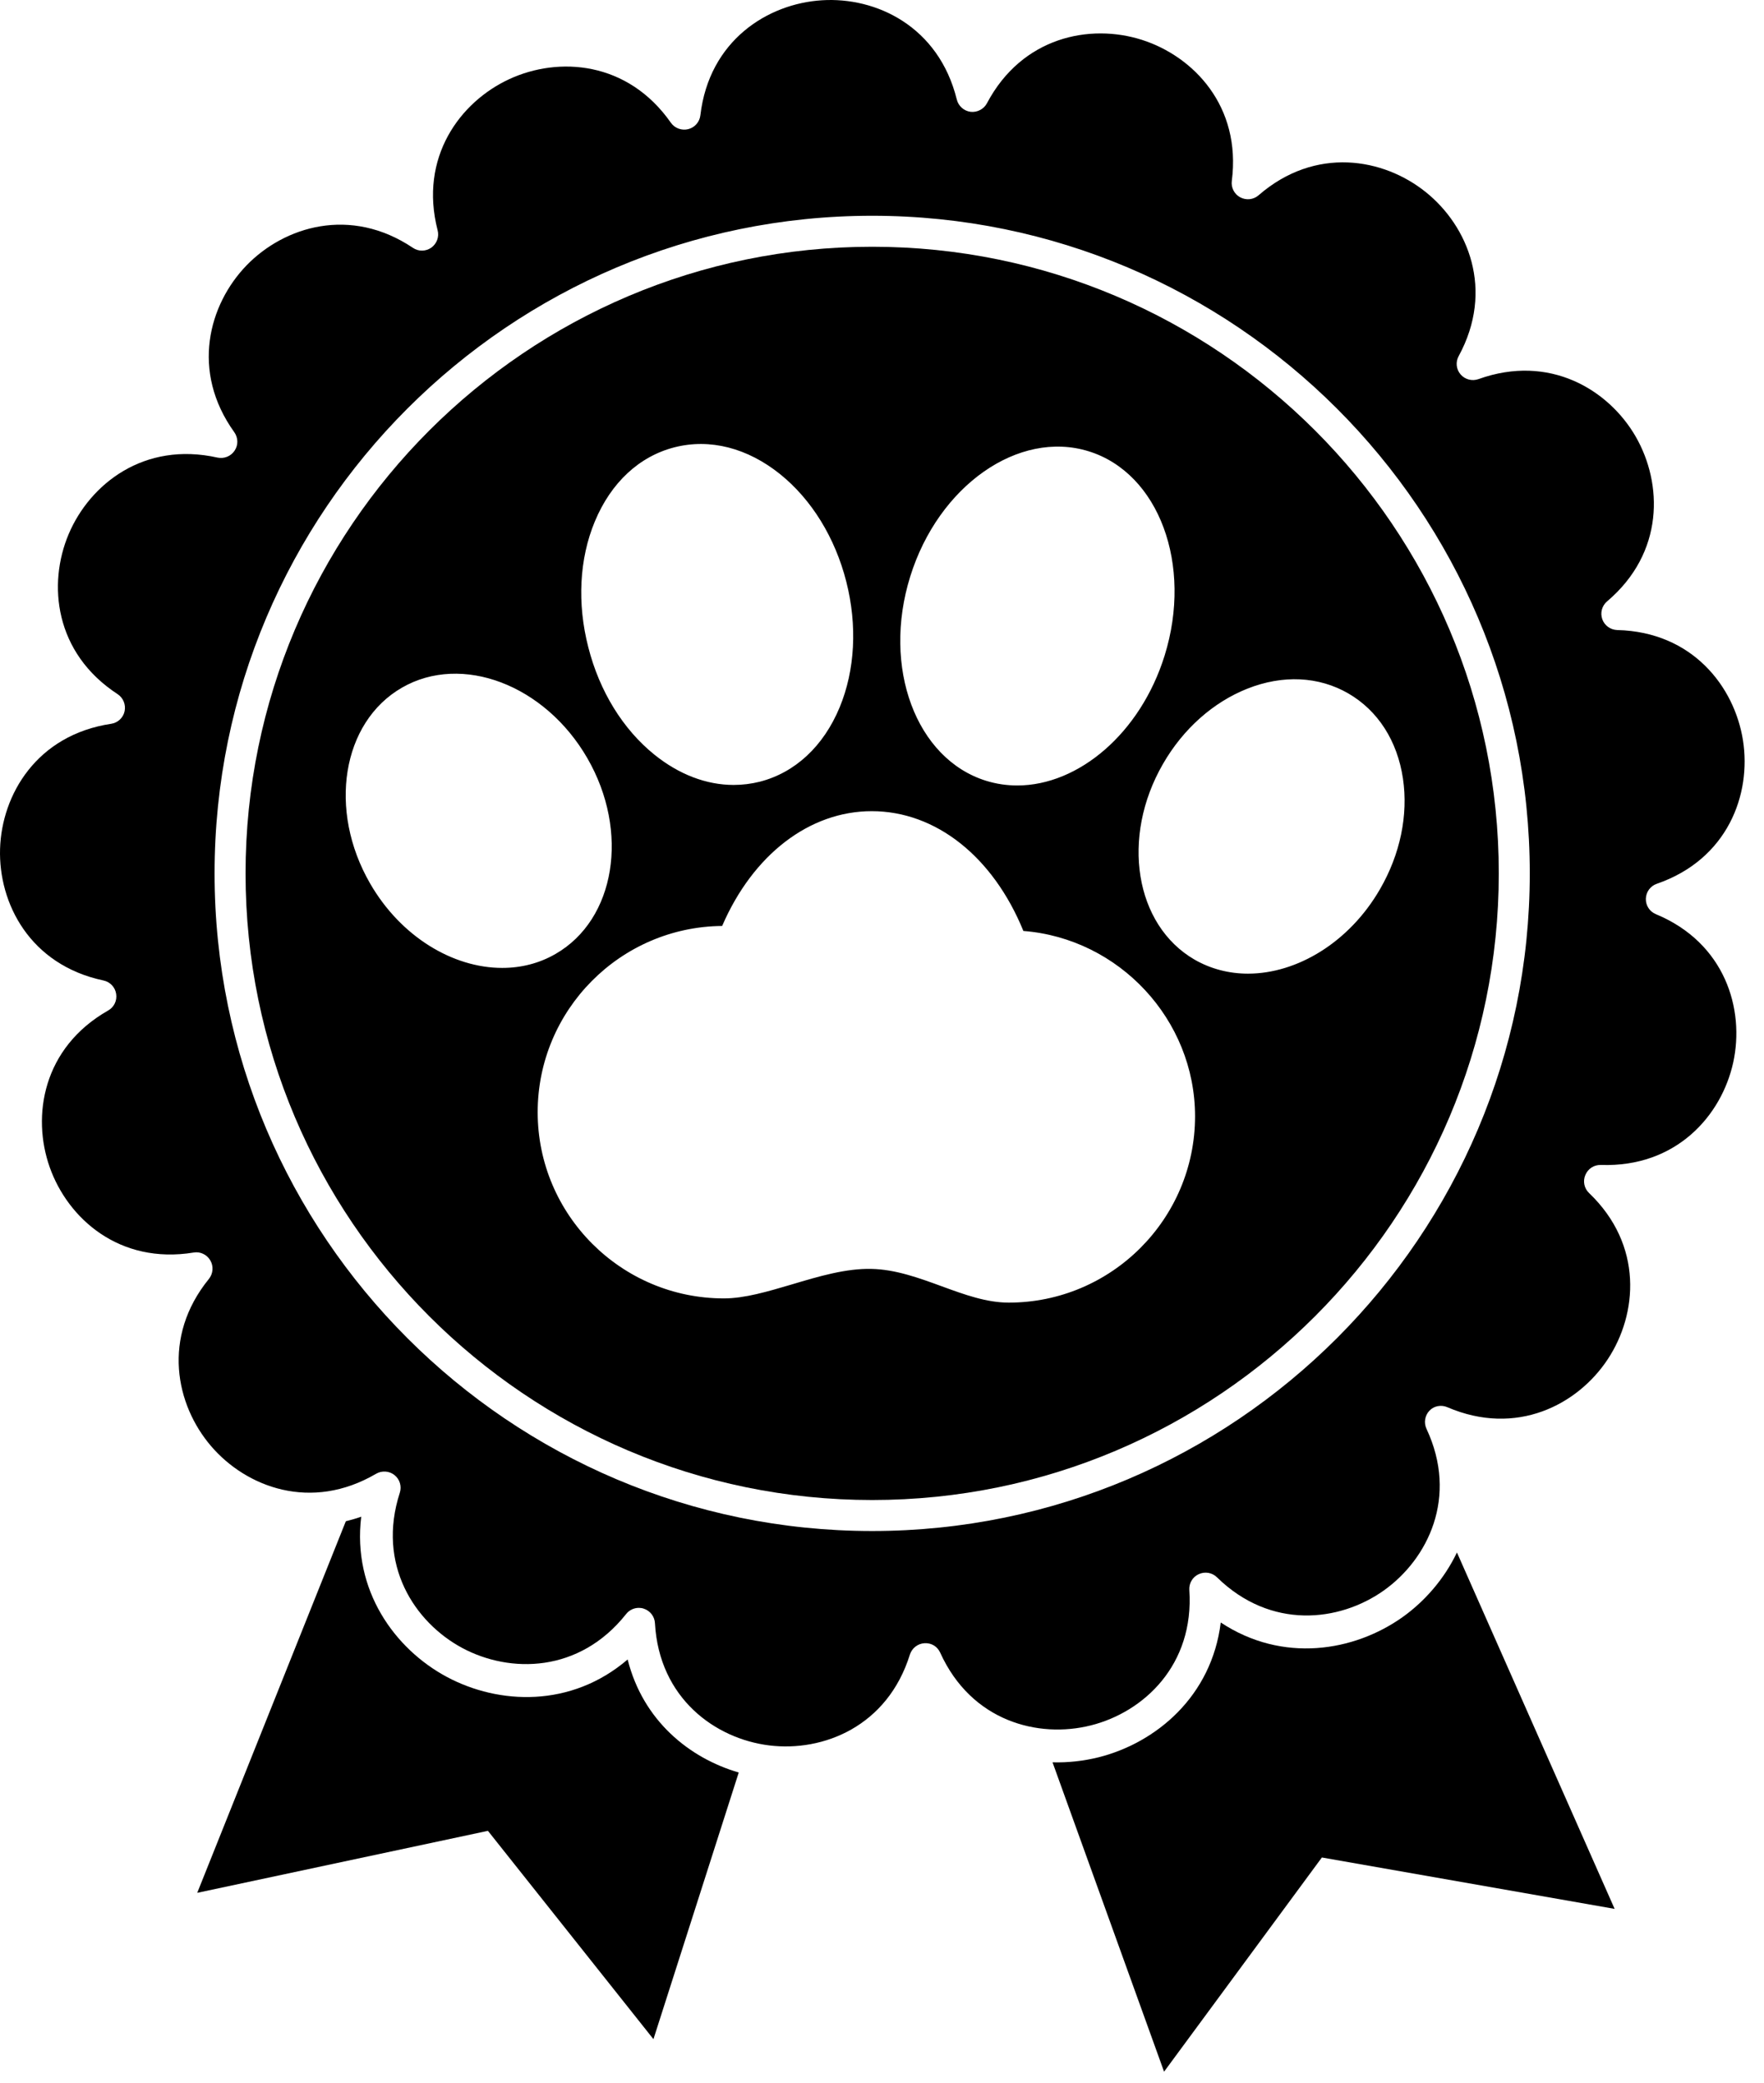
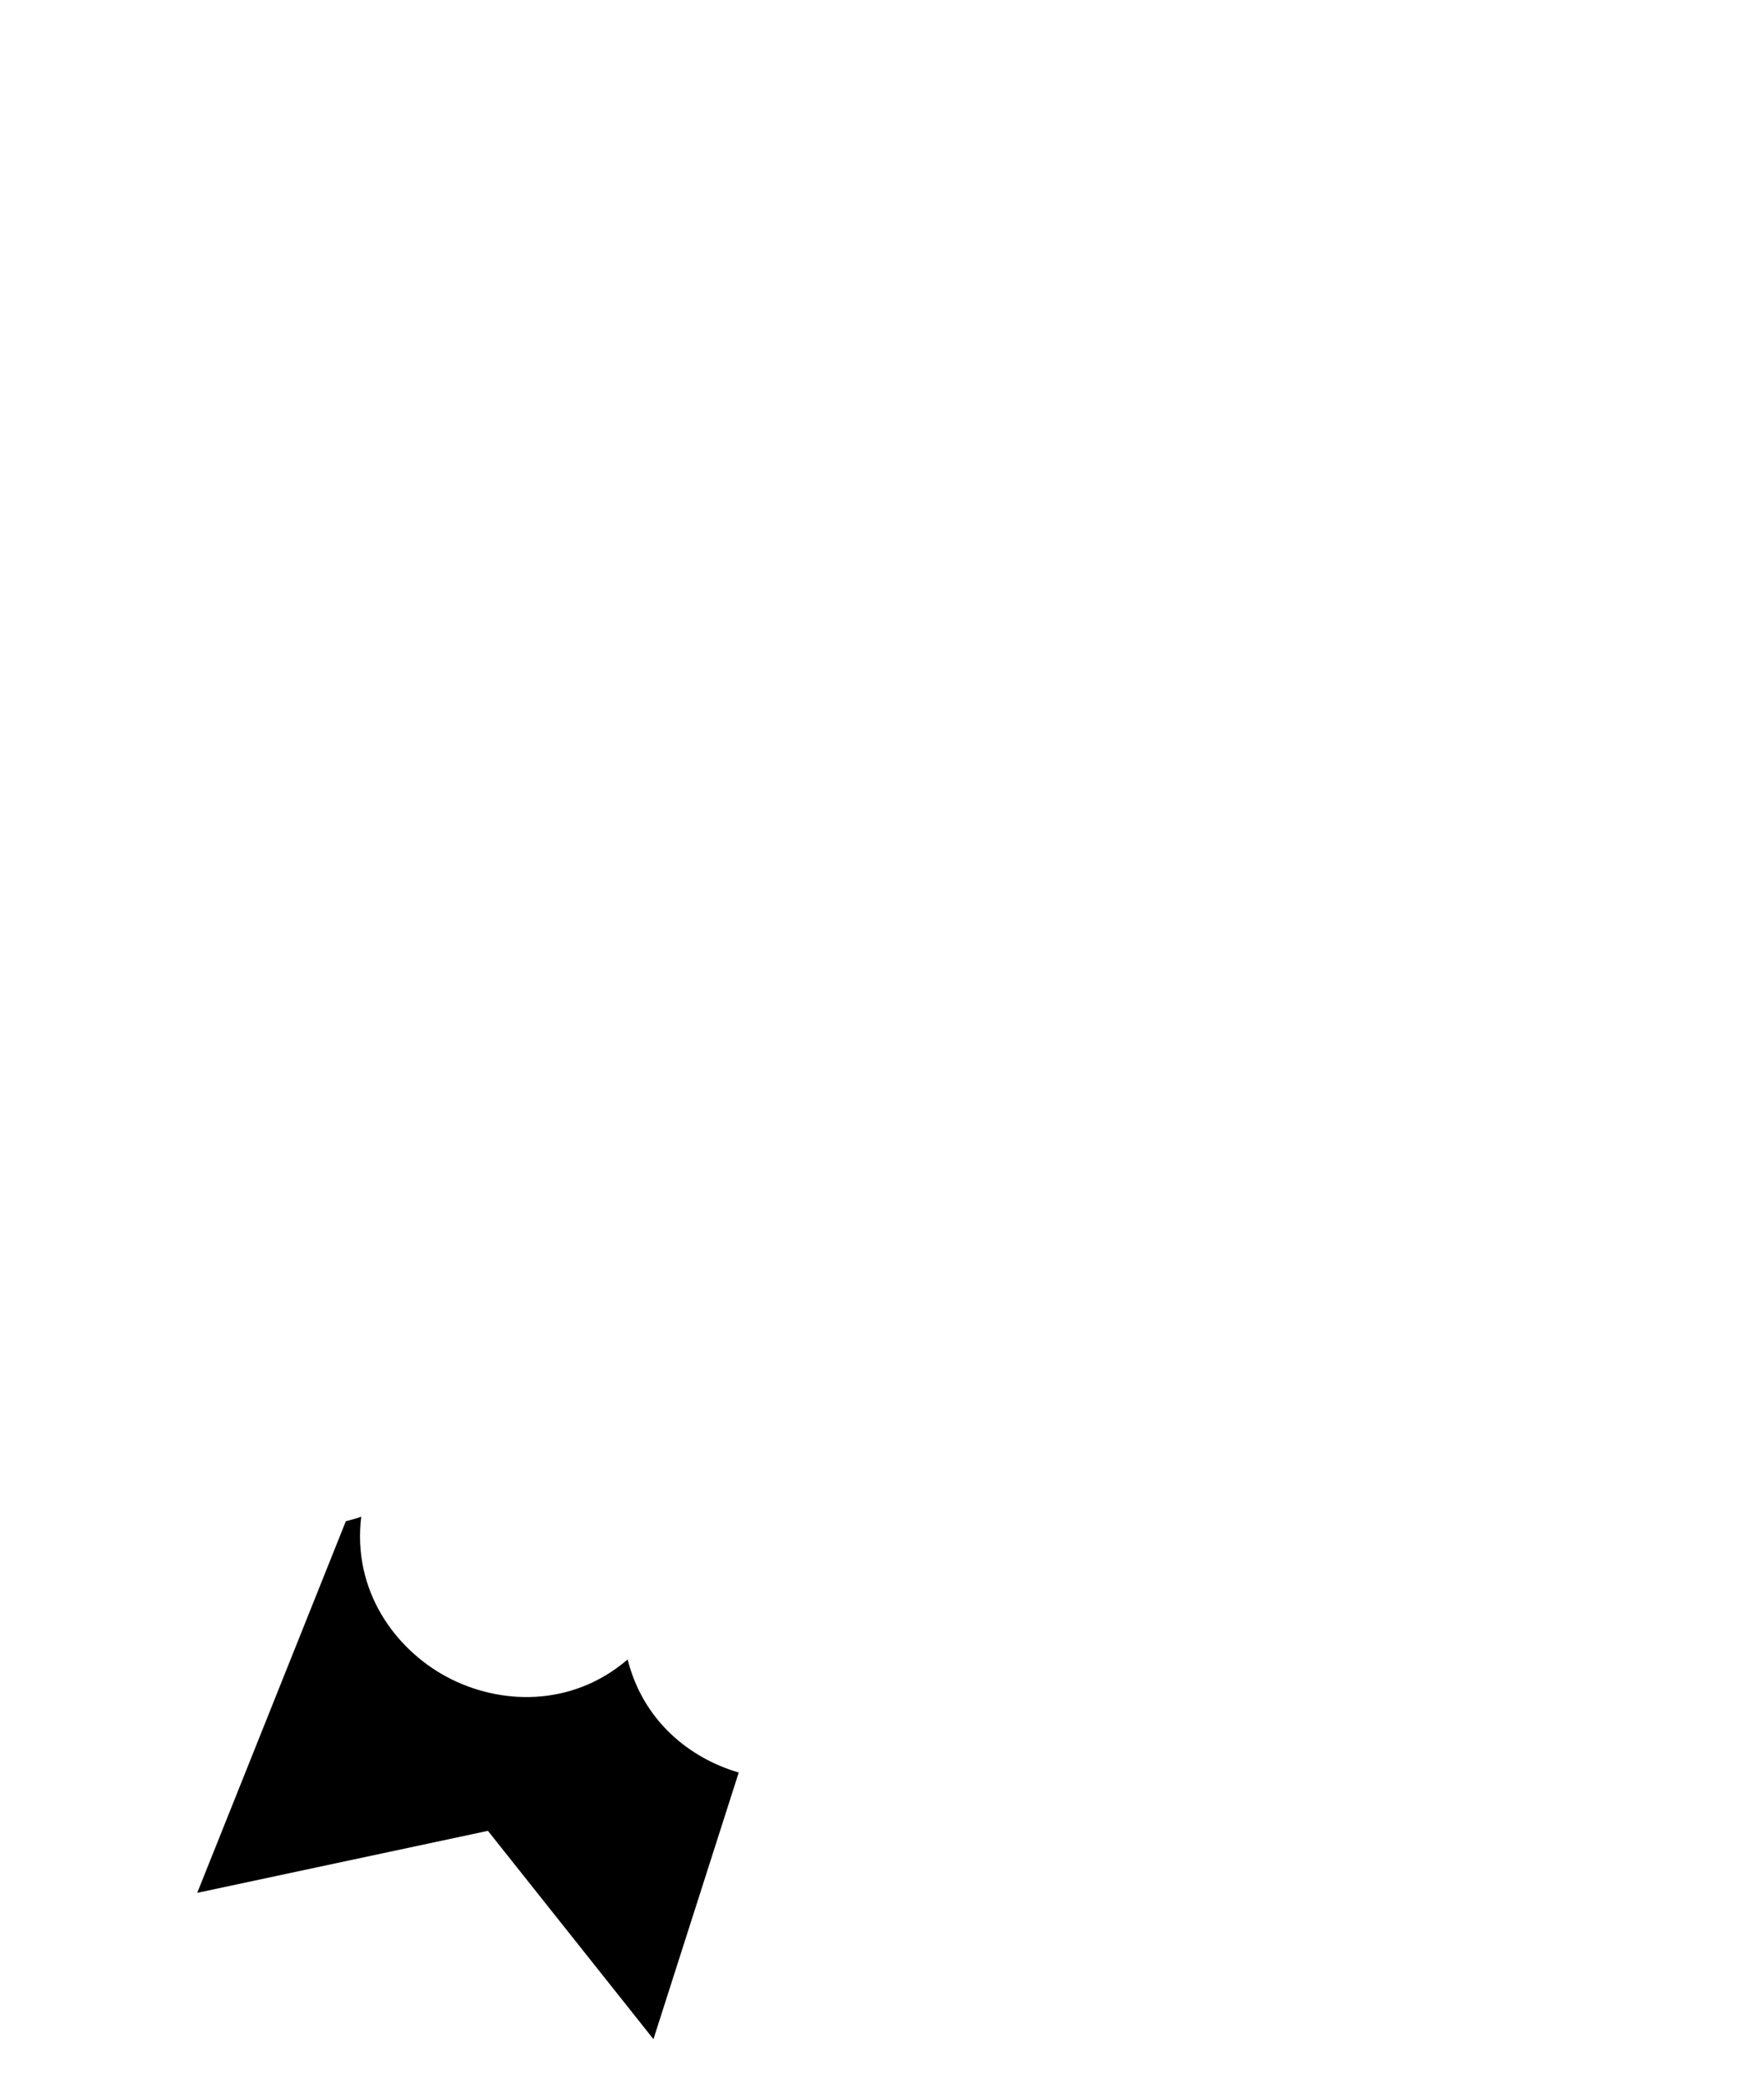
<svg xmlns="http://www.w3.org/2000/svg" fill="none" viewBox="0 0 83 98" height="98" width="83">
  <path fill="black" d="M29.532 78.079C26.875 80.358 23.473 80.21 21.025 78.9C18.577 77.589 16.573 74.83 16.996 71.362C16.756 71.448 16.512 71.515 16.272 71.576L9.28 89.059L22.958 86.142L30.746 95.944L34.759 83.398C32.434 82.719 30.256 80.96 29.532 78.079Z" />
-   <path fill="black" d="M65.982 76.095C63.712 77.701 60.356 78.267 57.439 76.34C57.011 79.813 54.4 81.995 51.702 82.679C51.008 82.852 50.269 82.939 49.524 82.918L54.772 97.474L62.197 87.396L75.972 89.814L68.552 73.045C67.955 74.294 67.037 75.345 65.982 76.095Z" />
-   <path fill="black" d="M41.038 11.61C24.779 11.61 11.554 24.835 11.554 41.093C11.554 57.352 24.779 70.577 41.038 70.577C57.296 70.577 70.521 57.347 70.521 41.093C70.526 24.835 57.296 11.61 41.038 11.61ZM42.828 27.125C44.159 22.851 47.928 20.209 51.227 21.234C54.527 22.259 56.128 26.574 54.797 30.848C53.66 34.499 50.748 36.957 47.866 36.957C47.372 36.957 46.882 36.886 46.403 36.738C43.098 35.713 41.496 31.398 42.828 27.125ZM27.987 24.539C28.747 22.708 30.078 21.469 31.74 21.045C33.403 20.622 35.167 21.071 36.713 22.315C38.192 23.509 39.293 25.299 39.819 27.364C40.344 29.425 40.232 31.531 39.508 33.28C38.748 35.111 37.416 36.35 35.754 36.779C35.346 36.881 34.933 36.932 34.52 36.932C33.24 36.932 31.949 36.442 30.787 35.504C29.308 34.31 28.206 32.52 27.681 30.455C27.15 28.395 27.257 26.293 27.987 24.539ZM17.414 41.568C15.42 38.115 16.088 33.984 18.909 32.357C21.724 30.73 25.641 32.219 27.635 35.672C29.629 39.125 28.961 43.261 26.14 44.883C25.365 45.332 24.508 45.541 23.631 45.541C21.311 45.541 18.858 44.072 17.414 41.568ZM47.464 61.289C46.418 61.289 45.393 60.917 44.307 60.519C43.236 60.127 42.129 59.724 41.002 59.703C39.803 59.673 38.503 60.06 37.258 60.433C36.116 60.769 35.04 61.091 34.061 61.091C29.231 61.091 25.299 57.158 25.299 52.329C25.299 47.525 29.185 43.608 33.979 43.567C35.422 40.221 38.08 38.166 41.017 38.166C44.036 38.166 46.729 40.313 48.152 43.802C52.65 44.154 56.23 47.968 56.23 52.528C56.225 57.357 52.293 61.289 47.464 61.289ZM58.719 45.811C57.842 45.811 56.985 45.597 56.21 45.153C53.395 43.526 52.727 39.395 54.721 35.943C55.669 34.295 57.082 33.041 58.689 32.403C60.361 31.74 62.05 31.822 63.442 32.627C64.834 33.433 65.747 34.856 66.012 36.631C66.267 38.345 65.885 40.191 64.931 41.838C63.483 44.342 61.029 45.811 58.719 45.811Z" />
-   <path fill="black" d="M68.103 66.211C71.362 67.608 74.238 66.088 75.646 63.957C77.054 61.83 77.329 58.581 74.769 56.133C74.539 55.914 74.468 55.577 74.595 55.282C74.723 54.986 74.998 54.802 75.33 54.812C78.879 54.93 81.006 52.482 81.552 49.988C82.097 47.494 81.18 44.367 77.91 43.011C77.615 42.889 77.431 42.598 77.441 42.282C77.451 41.965 77.655 41.685 77.956 41.583C81.307 40.425 82.409 37.36 82.011 34.836C81.613 32.311 79.634 29.73 76.095 29.644C75.779 29.634 75.498 29.435 75.391 29.134C75.284 28.833 75.376 28.501 75.615 28.297C78.318 26.008 78.237 22.754 76.962 20.54C75.687 18.332 72.902 16.639 69.567 17.837C69.266 17.944 68.934 17.858 68.725 17.618C68.516 17.378 68.481 17.032 68.633 16.756C70.327 13.645 69.077 10.636 67.088 9.04C65.099 7.438 61.891 6.867 59.219 9.188C58.979 9.397 58.638 9.433 58.357 9.285C58.077 9.137 57.918 8.826 57.959 8.515C58.413 5.001 56.159 2.65 53.726 1.874C51.294 1.099 48.096 1.726 46.438 4.858C46.29 5.138 45.979 5.296 45.668 5.261C45.352 5.22 45.097 4.99 45.02 4.684C44.169 1.237 41.221 -0.15 38.671 0.013C36.121 0.171 33.367 1.905 32.954 5.424C32.918 5.74 32.689 6 32.383 6.077C32.077 6.153 31.75 6.036 31.567 5.776C29.537 2.874 26.288 2.65 23.968 3.721C21.647 4.792 19.709 7.403 20.591 10.835C20.673 11.141 20.551 11.467 20.296 11.651C20.036 11.835 19.689 11.84 19.429 11.661C16.486 9.688 13.375 10.656 11.6 12.487C9.825 14.323 8.958 17.46 11.024 20.336C11.207 20.596 11.218 20.938 11.039 21.203C10.866 21.468 10.544 21.596 10.233 21.53C6.776 20.755 4.226 22.779 3.231 25.13C2.237 27.481 2.563 30.72 5.531 32.658C5.796 32.831 5.929 33.153 5.863 33.464C5.796 33.775 5.541 34.009 5.23 34.055C1.727 34.581 0.079 37.391 0.003 39.941C-0.074 42.491 1.4 45.398 4.868 46.132C5.179 46.198 5.419 46.448 5.465 46.764C5.516 47.081 5.363 47.392 5.088 47.545C2.007 49.299 1.487 52.512 2.339 54.919C3.19 57.327 5.613 59.504 9.111 58.933C9.423 58.877 9.739 59.03 9.897 59.305C10.055 59.581 10.029 59.922 9.831 60.172C7.597 62.921 8.27 66.104 9.933 68.042C11.595 69.98 14.64 71.132 17.695 69.342C17.97 69.184 18.312 69.204 18.562 69.403C18.812 69.602 18.909 69.934 18.812 70.235C17.72 73.606 19.5 76.329 21.749 77.538C23.998 78.742 27.257 78.721 29.46 75.942C29.608 75.753 29.833 75.651 30.057 75.651C30.134 75.651 30.21 75.661 30.287 75.687C30.587 75.784 30.802 76.054 30.817 76.375C31.016 79.915 33.663 81.812 36.197 82.123C38.727 82.434 41.757 81.235 42.812 77.849C42.909 77.548 43.179 77.334 43.496 77.314C43.832 77.293 44.108 77.472 44.24 77.762C45.704 80.991 48.856 81.807 51.334 81.179C53.808 80.557 56.2 78.344 55.96 74.809C55.94 74.493 56.113 74.197 56.404 74.065C56.694 73.932 57.031 73.988 57.261 74.213C59.79 76.691 63.023 76.314 65.109 74.835C67.19 73.356 68.623 70.434 67.119 67.226C66.986 66.94 67.042 66.598 67.262 66.369C67.471 66.15 67.812 66.083 68.103 66.211ZM41.037 72.035C23.978 72.035 10.096 58.153 10.096 41.093C10.096 24.034 23.973 10.152 41.037 10.152C58.097 10.152 71.979 24.029 71.979 41.093C71.979 58.153 58.097 72.035 41.037 72.035Z" />
</svg>